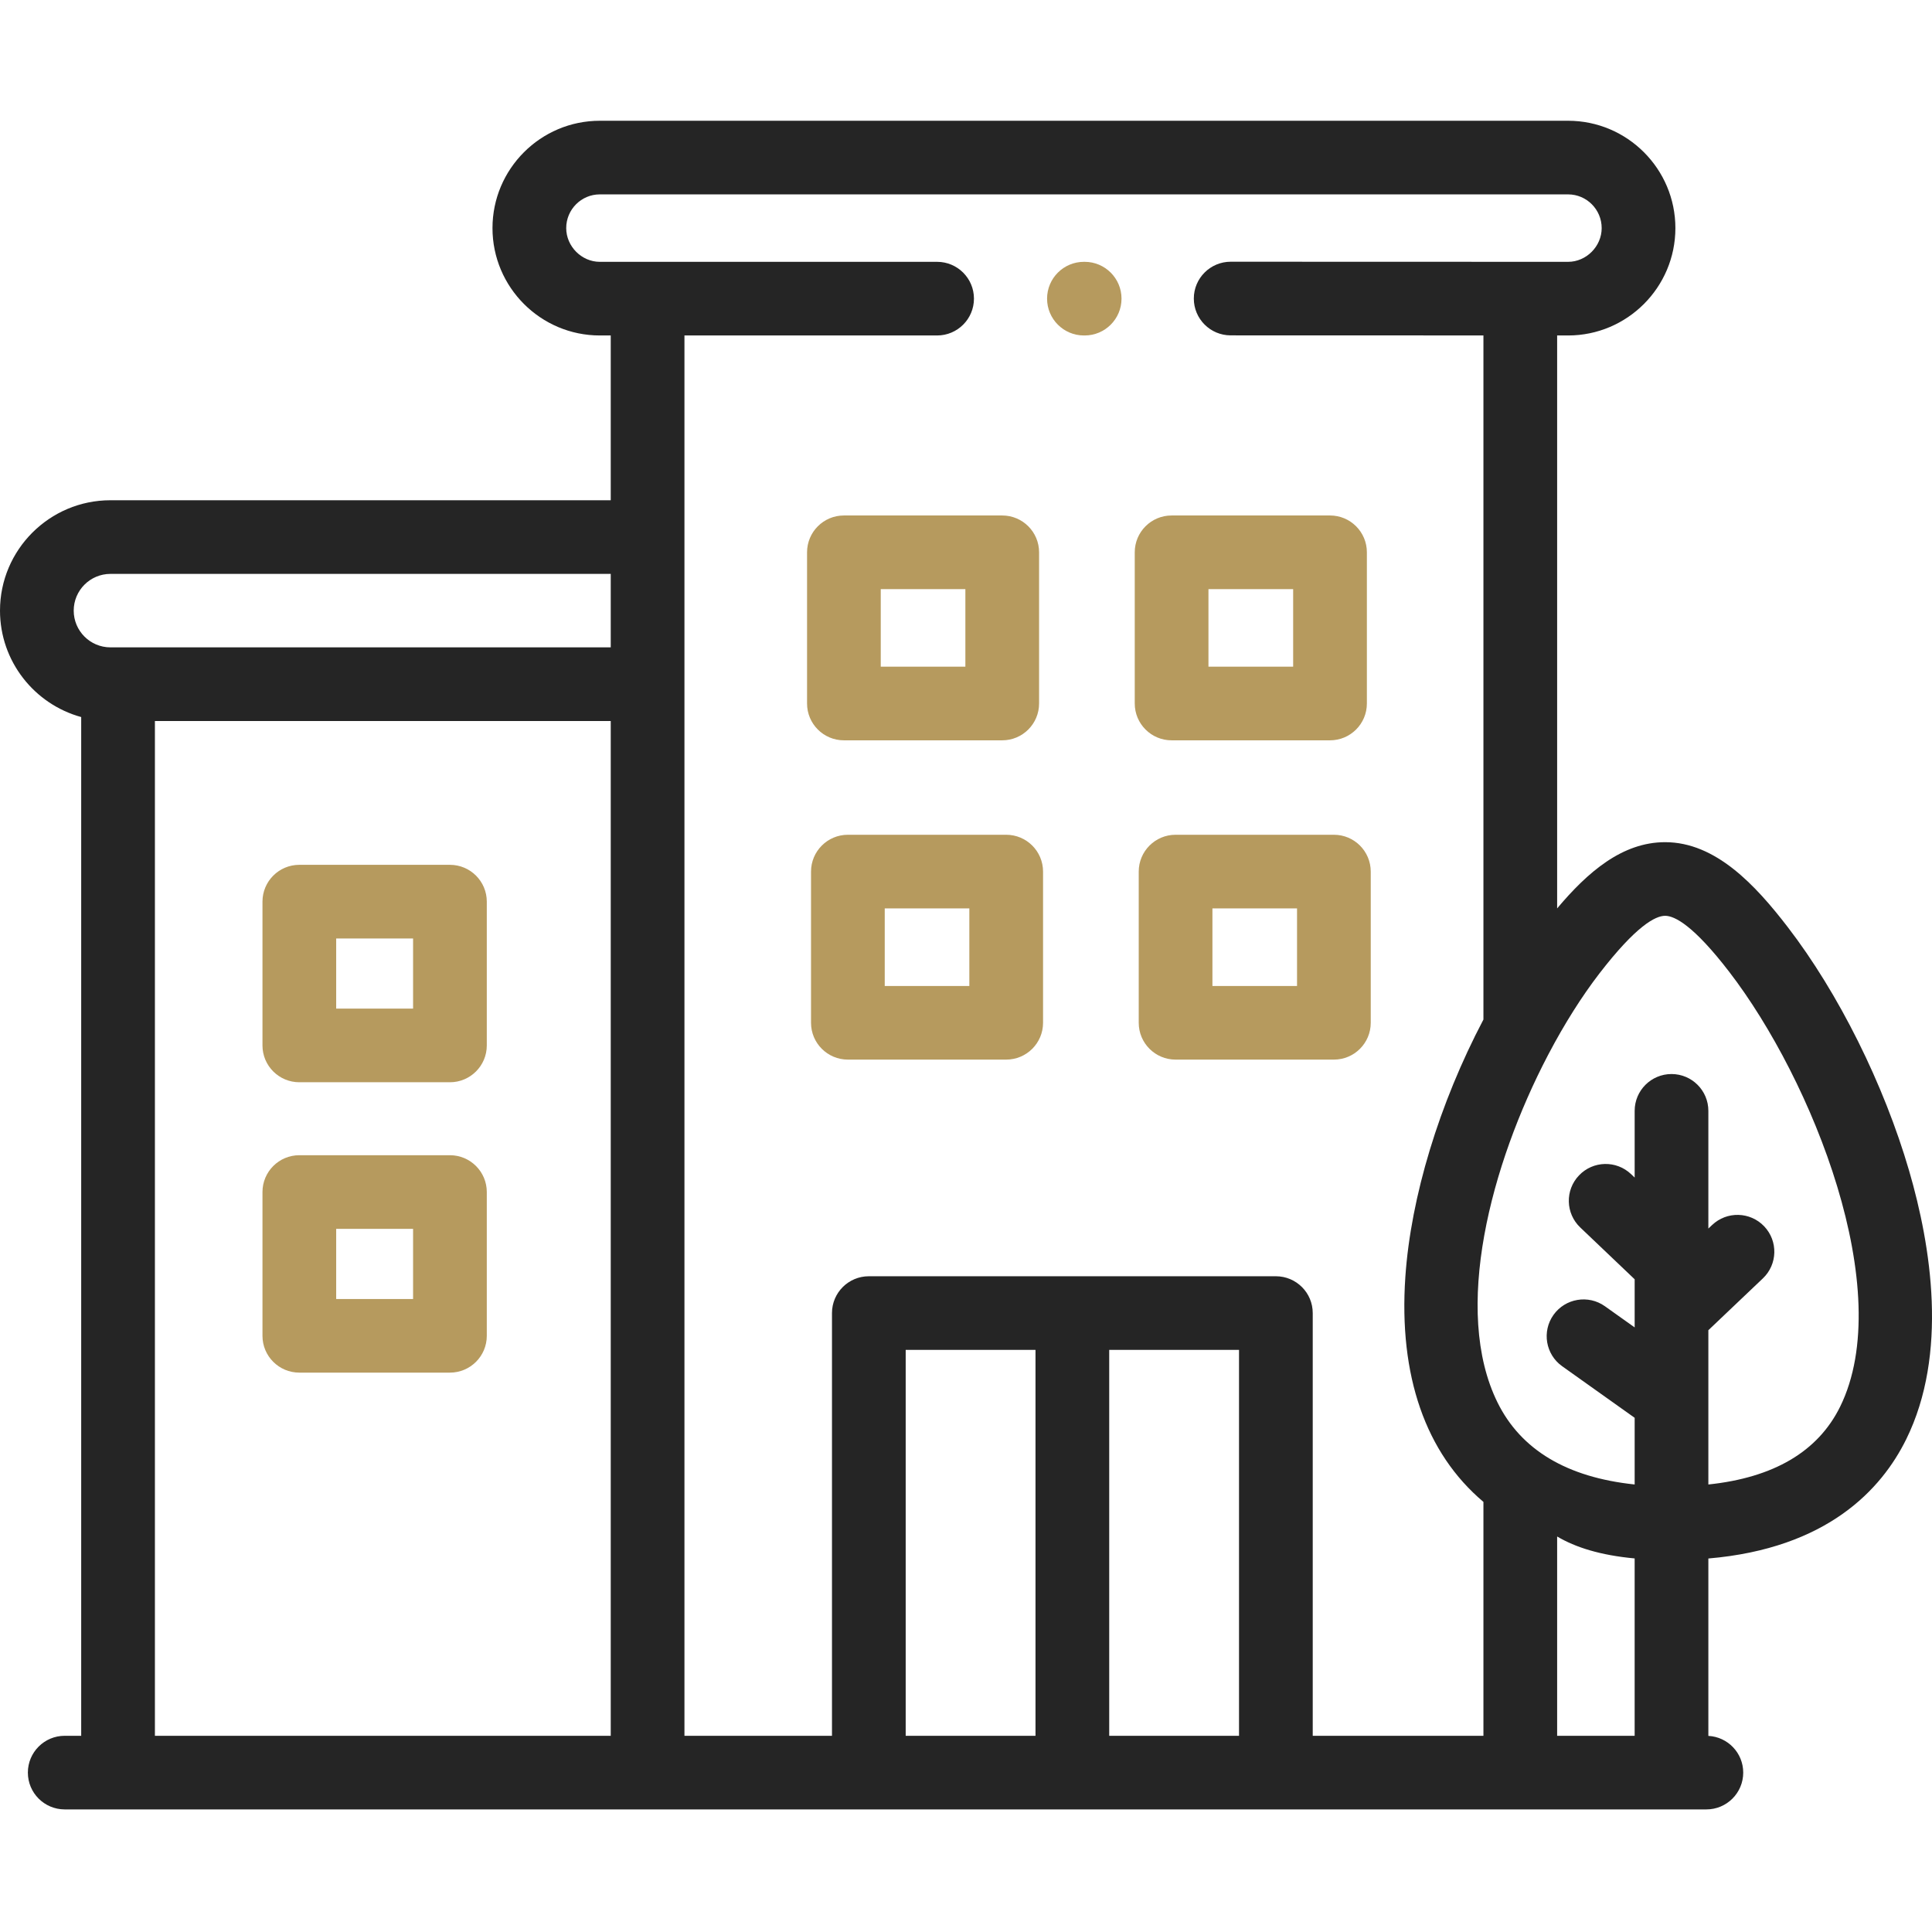
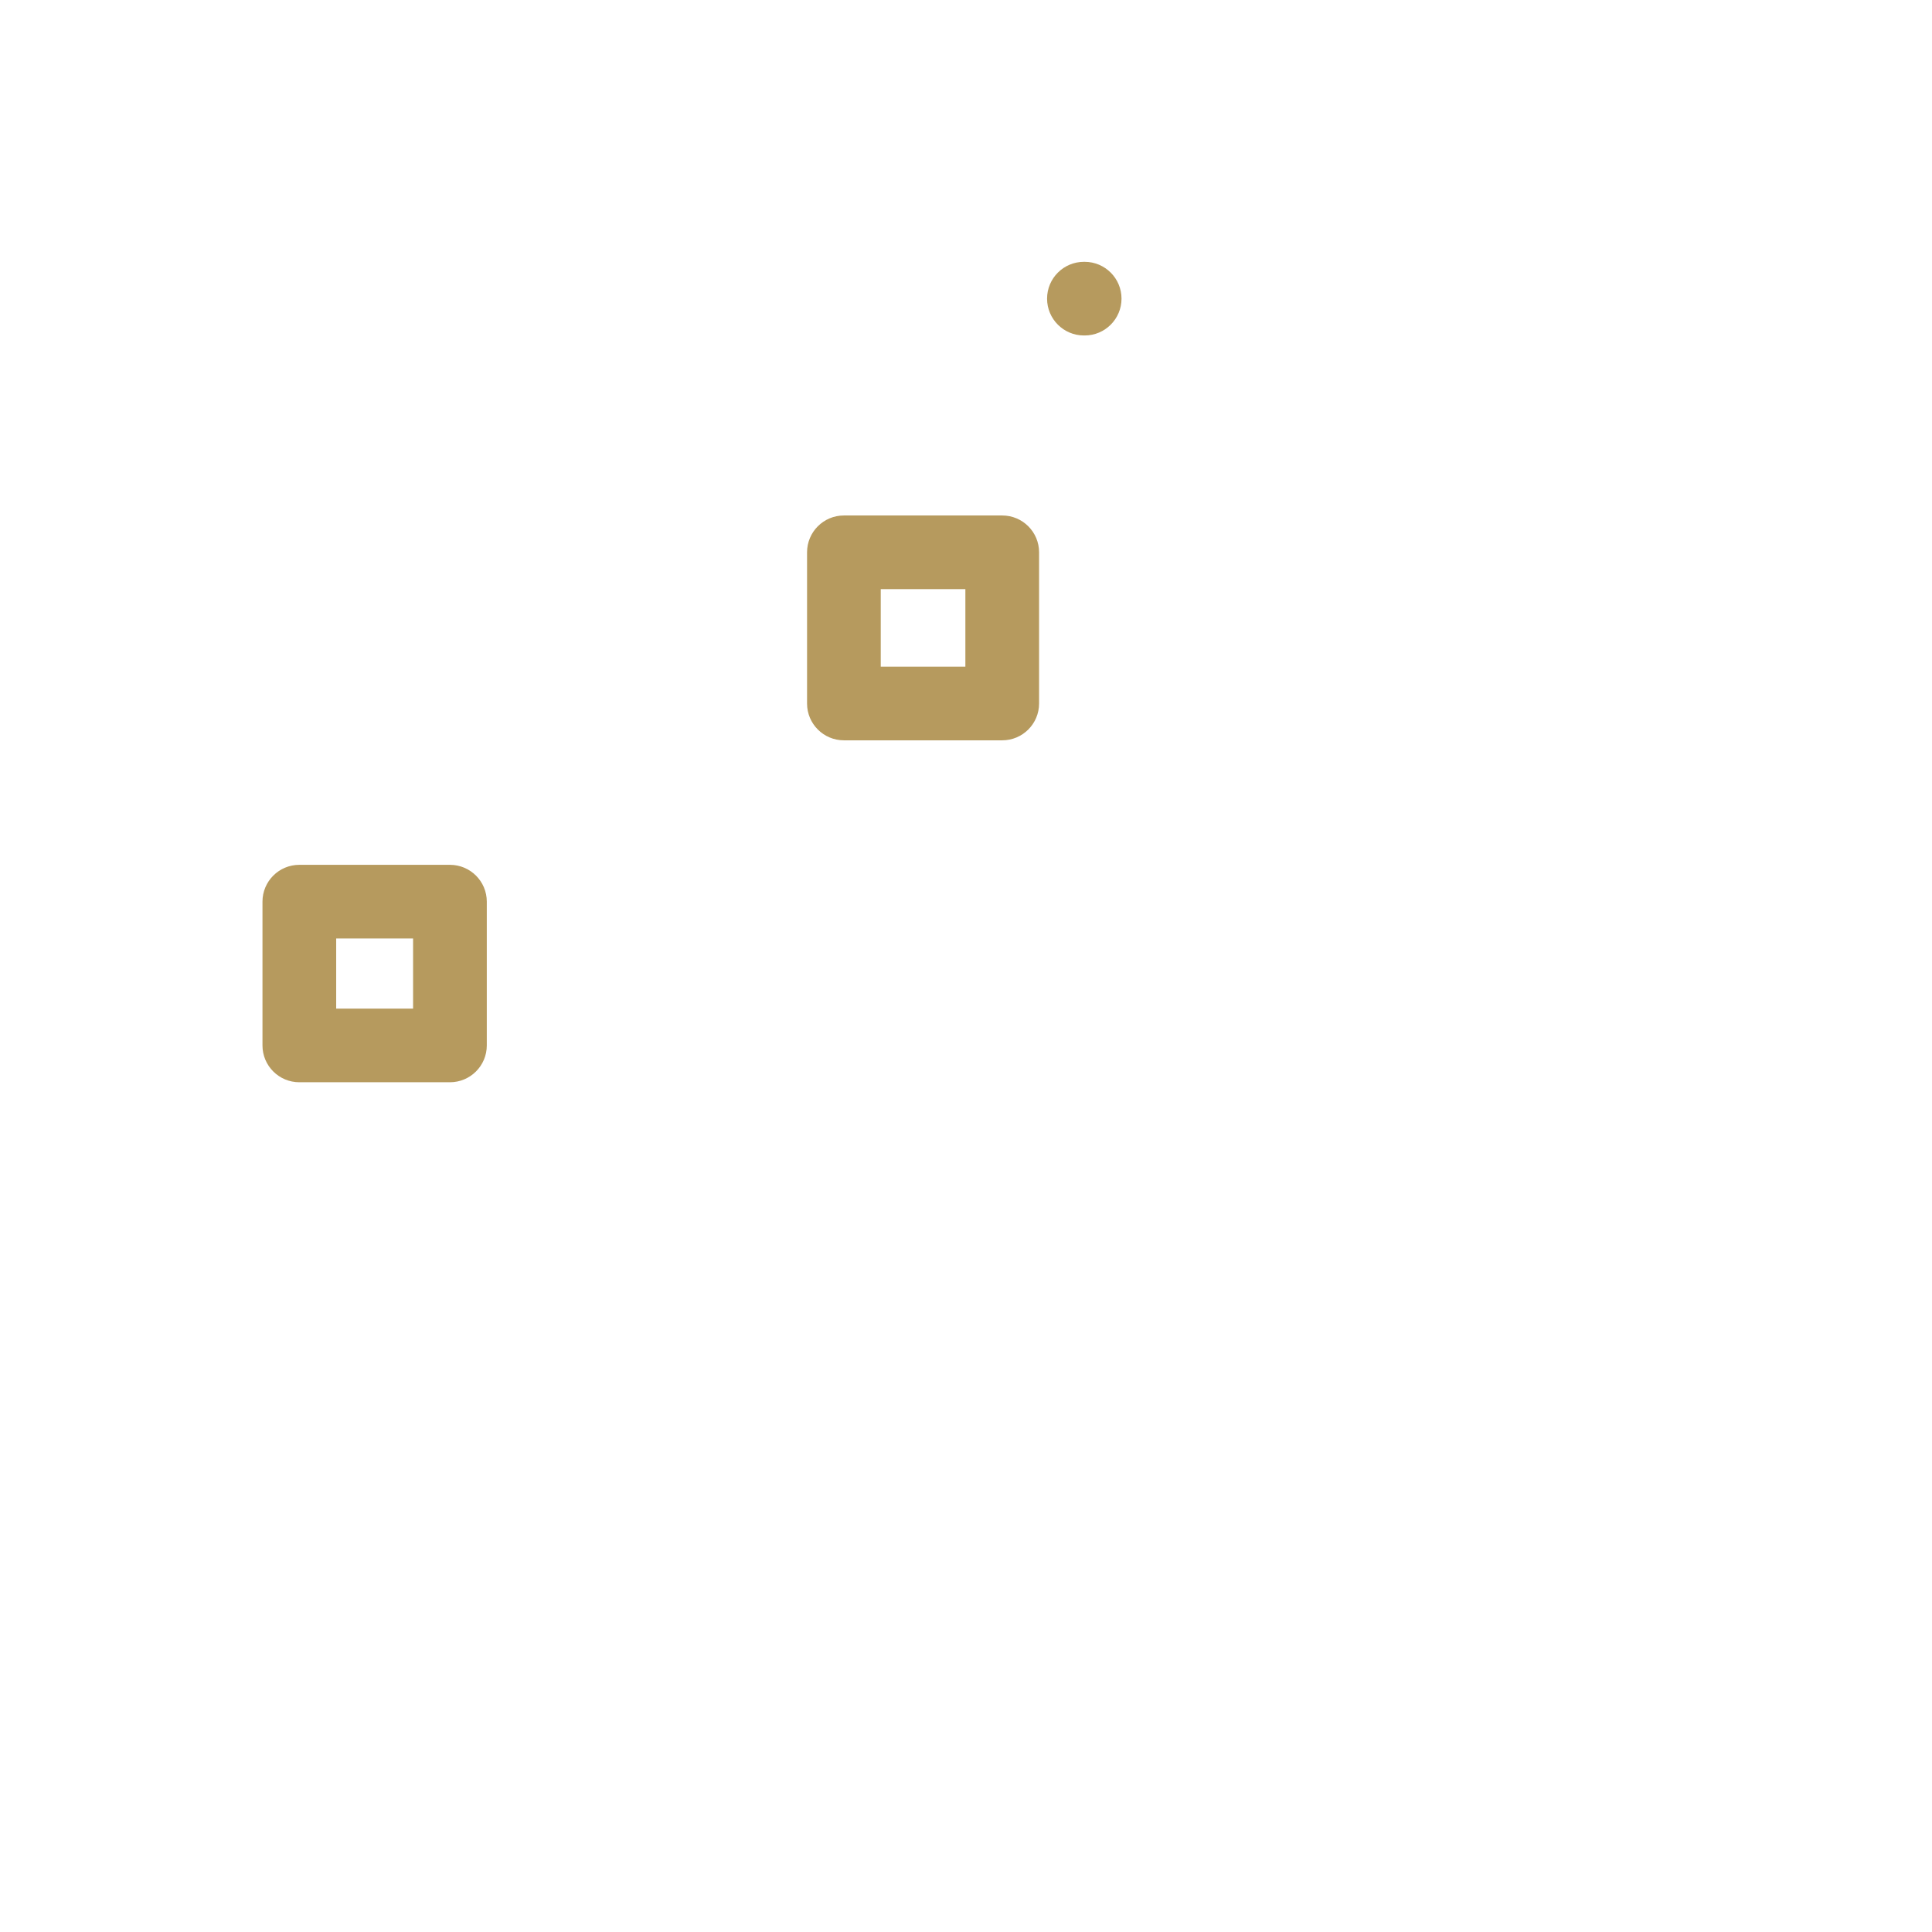
<svg xmlns="http://www.w3.org/2000/svg" width="111" height="111" viewBox="0 0 111 111" fill="none">
  <g clip-path="url(#clip0)">
    <path d="M17.197 62.179H25.85C27.019 62.179 27.968 61.232 27.968 60.064V51.803C27.968 50.634 27.019 49.687 25.85 49.687H17.197C16.029 49.687 15.08 50.634 15.08 51.803V60.064C15.08 61.232 16.028 62.179 17.197 62.179ZM19.315 53.918H23.733V57.948H19.315V53.918Z" fill="#B69A5E" />
-     <path d="M17.197 78.862H25.85C27.019 78.862 27.968 77.916 27.968 76.747V68.487C27.968 67.318 27.019 66.371 25.85 66.371H17.197C16.029 66.371 15.08 67.318 15.08 68.487V76.747C15.08 77.916 16.028 78.862 17.197 78.862ZM19.315 70.601H23.733V74.632H19.315V70.601Z" fill="#B69A5E" />
    <path d="M48.485 42.534H57.581C58.75 42.534 59.699 41.586 59.699 40.418V31.732C59.699 30.563 58.75 29.616 57.581 29.616H48.485C47.316 29.616 46.368 30.563 46.368 31.732V40.418C46.367 41.586 47.316 42.534 48.485 42.534ZM50.602 33.847H55.464V38.303H50.602V33.847Z" fill="#B69A5E" />
-     <path d="M67.312 42.534H76.415C77.584 42.534 78.532 41.586 78.532 40.418V31.732C78.532 30.563 77.584 29.616 76.415 29.616H67.312C66.143 29.616 65.195 30.563 65.195 31.732V40.418C65.195 41.586 66.143 42.534 67.312 42.534ZM69.43 33.847H74.296V38.303H69.43V33.847Z" fill="#B69A5E" />
-     <path d="M57.809 47.96H48.714C47.544 47.96 46.596 48.908 46.596 50.076V58.763C46.596 59.931 47.544 60.878 48.714 60.878H57.809C58.978 60.878 59.927 59.931 59.927 58.763V50.076C59.927 48.908 58.979 47.96 57.809 47.96ZM55.692 56.648H50.831V52.191H55.692V56.648Z" fill="#B69A5E" />
-     <path d="M76.637 47.96H67.541C66.371 47.96 65.424 48.908 65.424 50.076V58.763C65.424 59.931 66.371 60.878 67.541 60.878H76.637C77.807 60.878 78.754 59.931 78.754 58.763V50.076C78.754 48.908 77.807 47.96 76.637 47.96ZM74.519 56.648H69.658V52.191H74.519V56.648Z" fill="#B69A5E" />
-     <path d="M109.686 67.266C108.235 62.289 105.627 57.053 102.708 53.259C100.855 50.85 98.57 48.386 95.668 48.386C95.667 48.386 95.666 48.386 95.666 48.386C93.207 48.386 91.222 50.098 89.463 52.191V19.273L90.092 19.274C93.491 19.274 96.257 16.506 96.257 13.105C96.257 9.704 93.491 6.938 90.092 6.938H34.461C31.061 6.938 28.295 9.704 28.295 13.105C28.295 16.506 31.061 19.274 34.461 19.274H35.089V28.741H6.345C2.846 28.741 0 31.585 0 35.082C0 37.998 1.979 40.459 4.665 41.197V99.727H3.719C2.549 99.727 1.601 100.673 1.601 101.842C1.601 103.01 2.549 103.957 3.719 103.957H98.036C99.206 103.957 100.154 103.01 100.154 101.842C100.154 100.712 99.268 99.792 98.151 99.733V89.541C104.977 88.96 108.097 85.575 109.518 82.692C111.941 77.779 110.947 71.592 109.686 67.266ZM6.345 32.972H35.089V37.193H6.345C5.181 37.193 4.235 36.247 4.235 35.083C4.235 33.919 5.181 32.972 6.345 32.972ZM35.089 99.727H8.9V41.424H35.089V99.727ZM59.493 99.727H52.035V77.556H59.493V99.727ZM71.186 99.727H63.728V77.556H71.186V99.727ZM85.228 99.727H75.421V75.44C75.421 74.272 74.472 73.325 73.303 73.325H49.918C48.749 73.325 47.8 74.272 47.8 75.44V99.727H39.324V19.274H53.839C55.009 19.274 55.957 18.326 55.957 17.158C55.957 15.99 55.009 15.043 53.839 15.043H34.461C33.415 15.043 32.531 14.155 32.531 13.105C32.531 12.037 33.396 11.168 34.461 11.168H90.092C91.156 11.168 92.022 12.037 92.022 13.105C92.022 14.155 91.138 15.043 90.093 15.043L70.707 15.037C69.538 15.037 68.589 15.984 68.589 17.151C68.588 18.32 69.536 19.267 70.705 19.268L85.228 19.272V58.576C82.685 63.41 81.056 68.77 80.742 73.364C80.355 79.043 81.903 83.484 85.228 86.289V99.727ZM93.916 99.727H89.463V88.277C90.519 88.901 91.936 89.353 93.916 89.537V99.727ZM105.72 80.822C104.448 83.4 101.904 84.895 98.151 85.289V76.425L101.283 73.448C102.131 72.642 102.164 71.303 101.358 70.456C100.551 69.61 99.211 69.577 98.364 70.383L98.151 70.584V63.822C98.151 62.654 97.204 61.707 96.034 61.707C94.865 61.707 93.917 62.654 93.917 63.822V67.654L93.712 67.459C92.865 66.652 91.525 66.684 90.719 67.531C89.911 68.376 89.944 69.715 90.79 70.521L93.917 73.499V76.264L92.208 75.048C91.255 74.371 89.933 74.593 89.255 75.543C88.577 76.495 88.799 77.817 89.751 78.494L93.917 81.458V85.288C90.032 84.881 87.383 83.304 86.037 80.576C83.434 75.297 85.647 66.913 88.926 60.642C88.943 60.609 88.96 60.577 88.977 60.545C89.89 58.809 90.885 57.239 91.879 55.945C93.997 53.194 95.108 52.616 95.666 52.616C96.217 52.616 97.305 53.175 99.351 55.837C104.125 62.044 108.995 74.179 105.72 80.822Z" fill="#252525" />
    <path d="M62.318 15.043H62.275C61.106 15.043 60.158 15.99 60.158 17.158C60.158 18.326 61.106 19.274 62.275 19.274H62.318C63.487 19.274 64.435 18.326 64.435 17.158C64.435 15.99 63.487 15.043 62.318 15.043Z" fill="#B69A5E" />
  </g>
  <defs>
    <clipPath id="clip0">
      <rect width="111" height="111" fill="white" />
    </clipPath>
  </defs>
</svg>